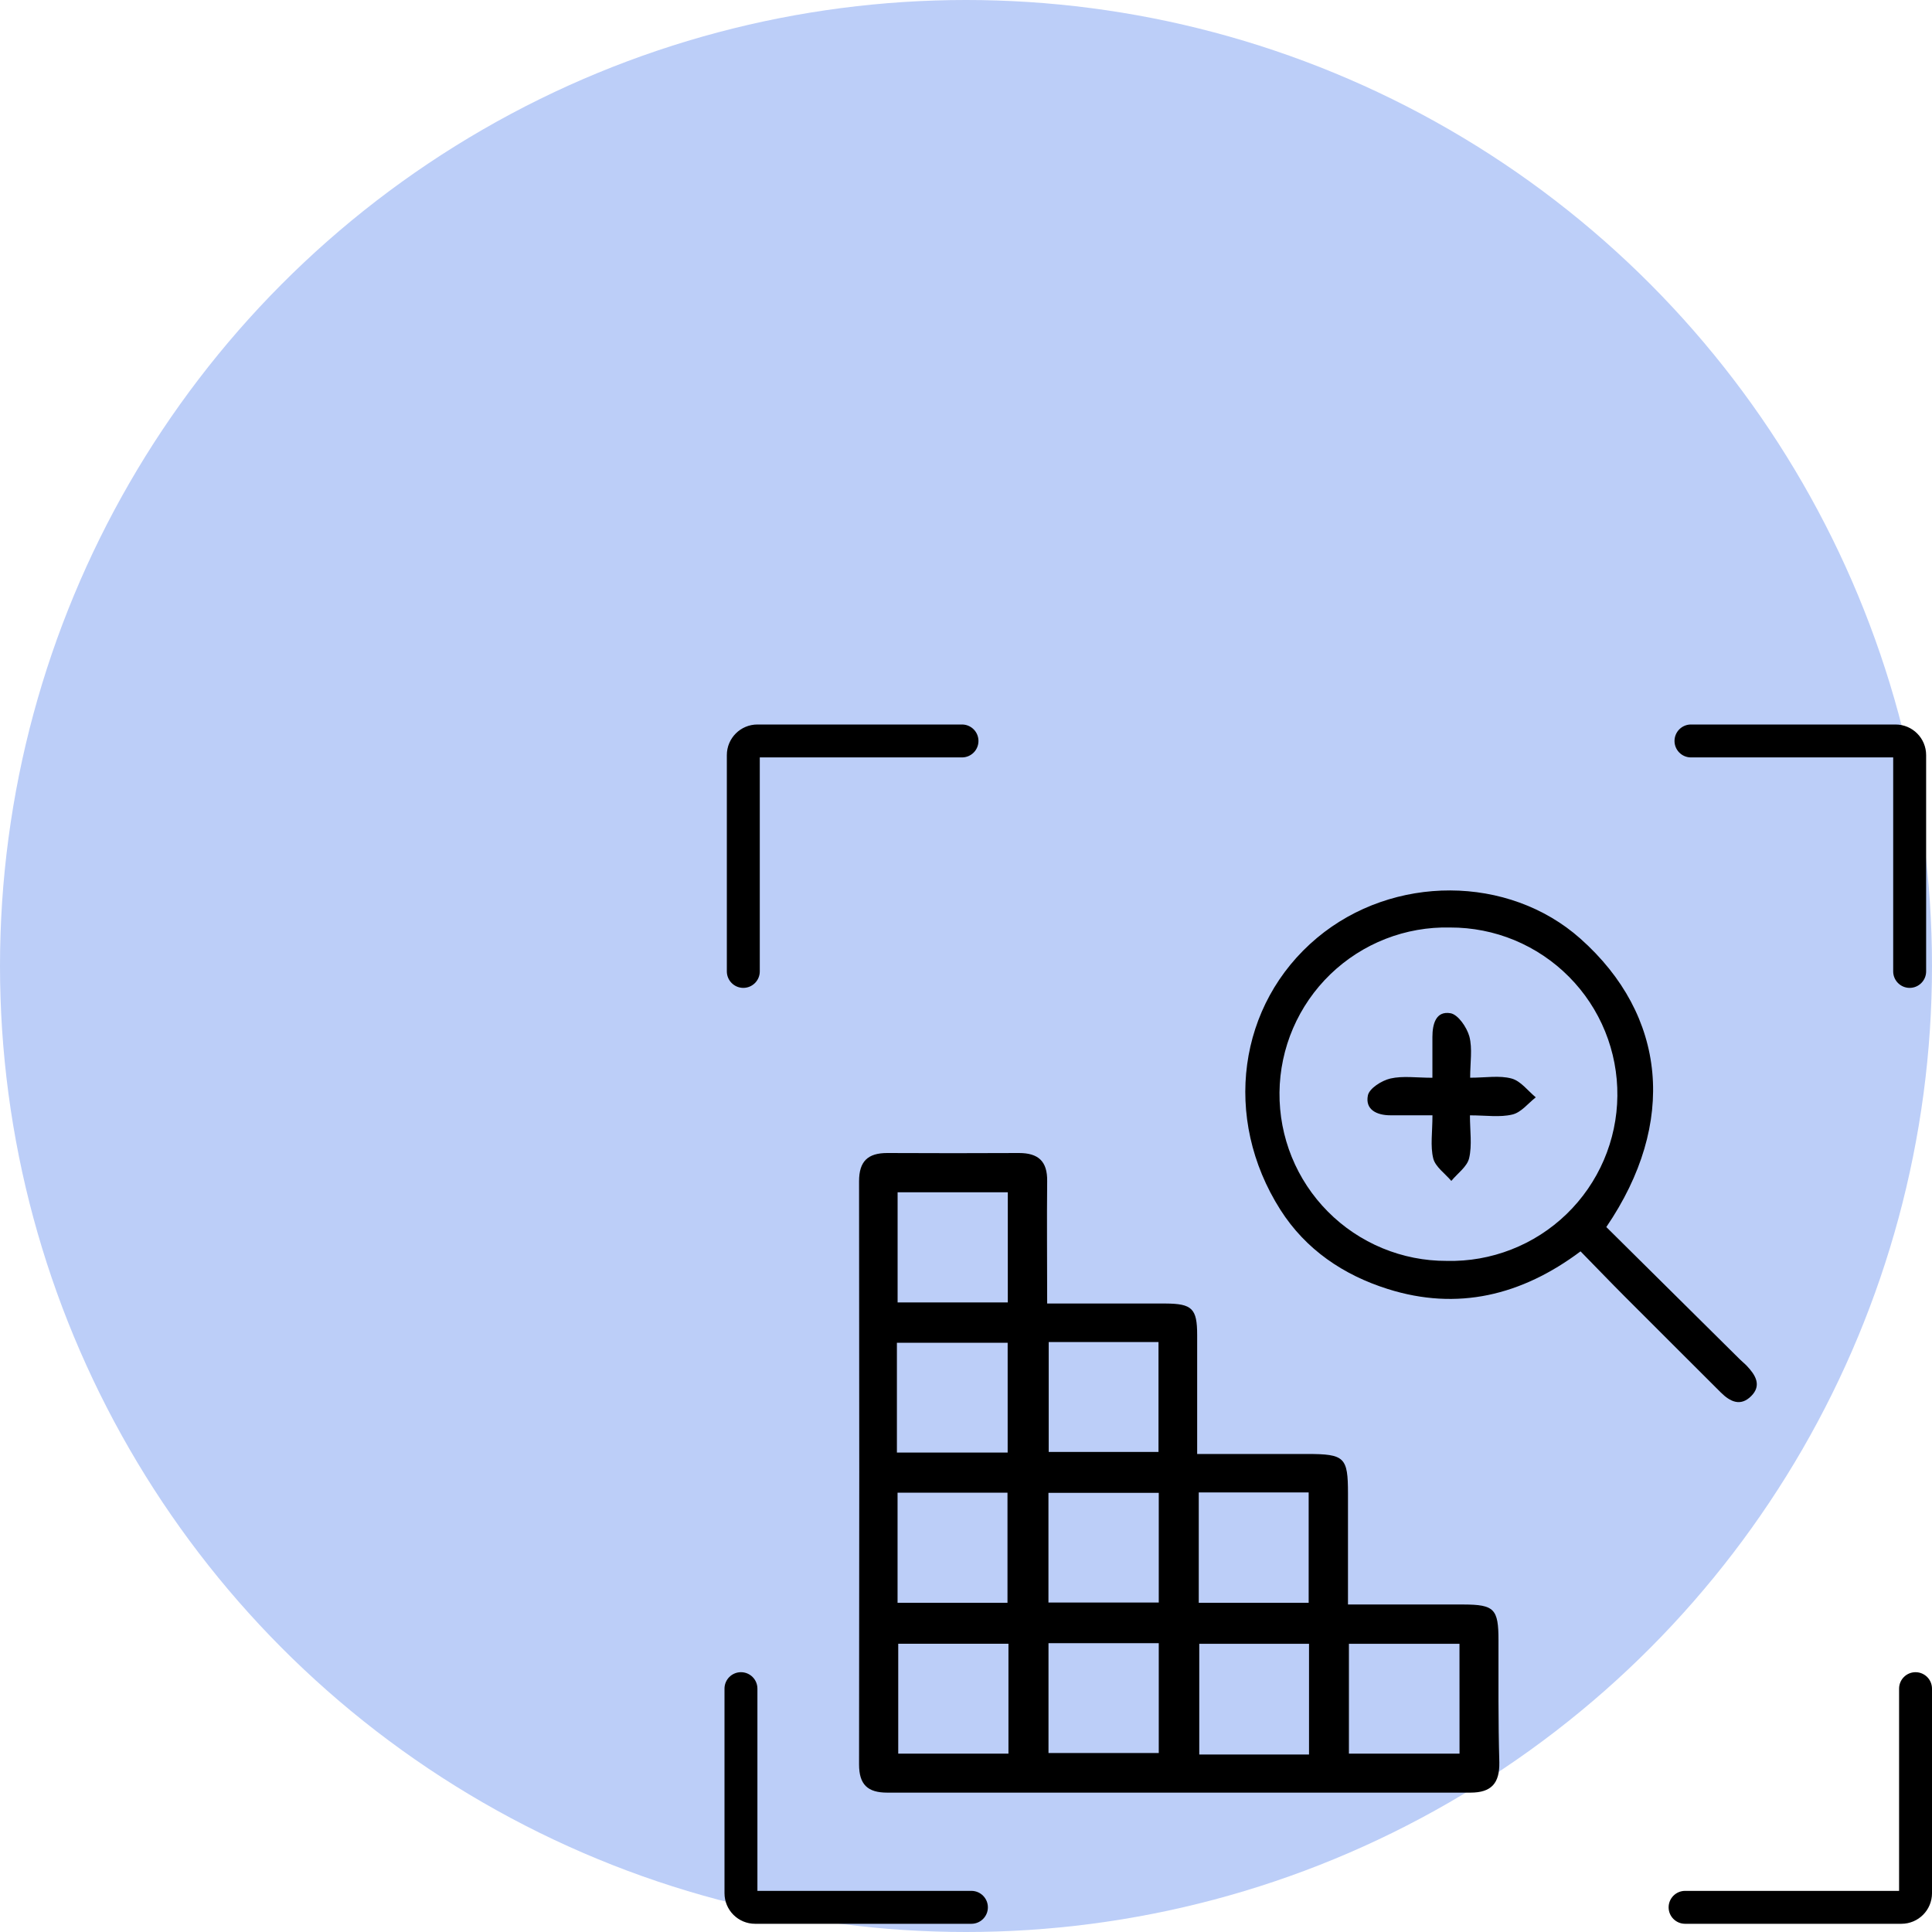
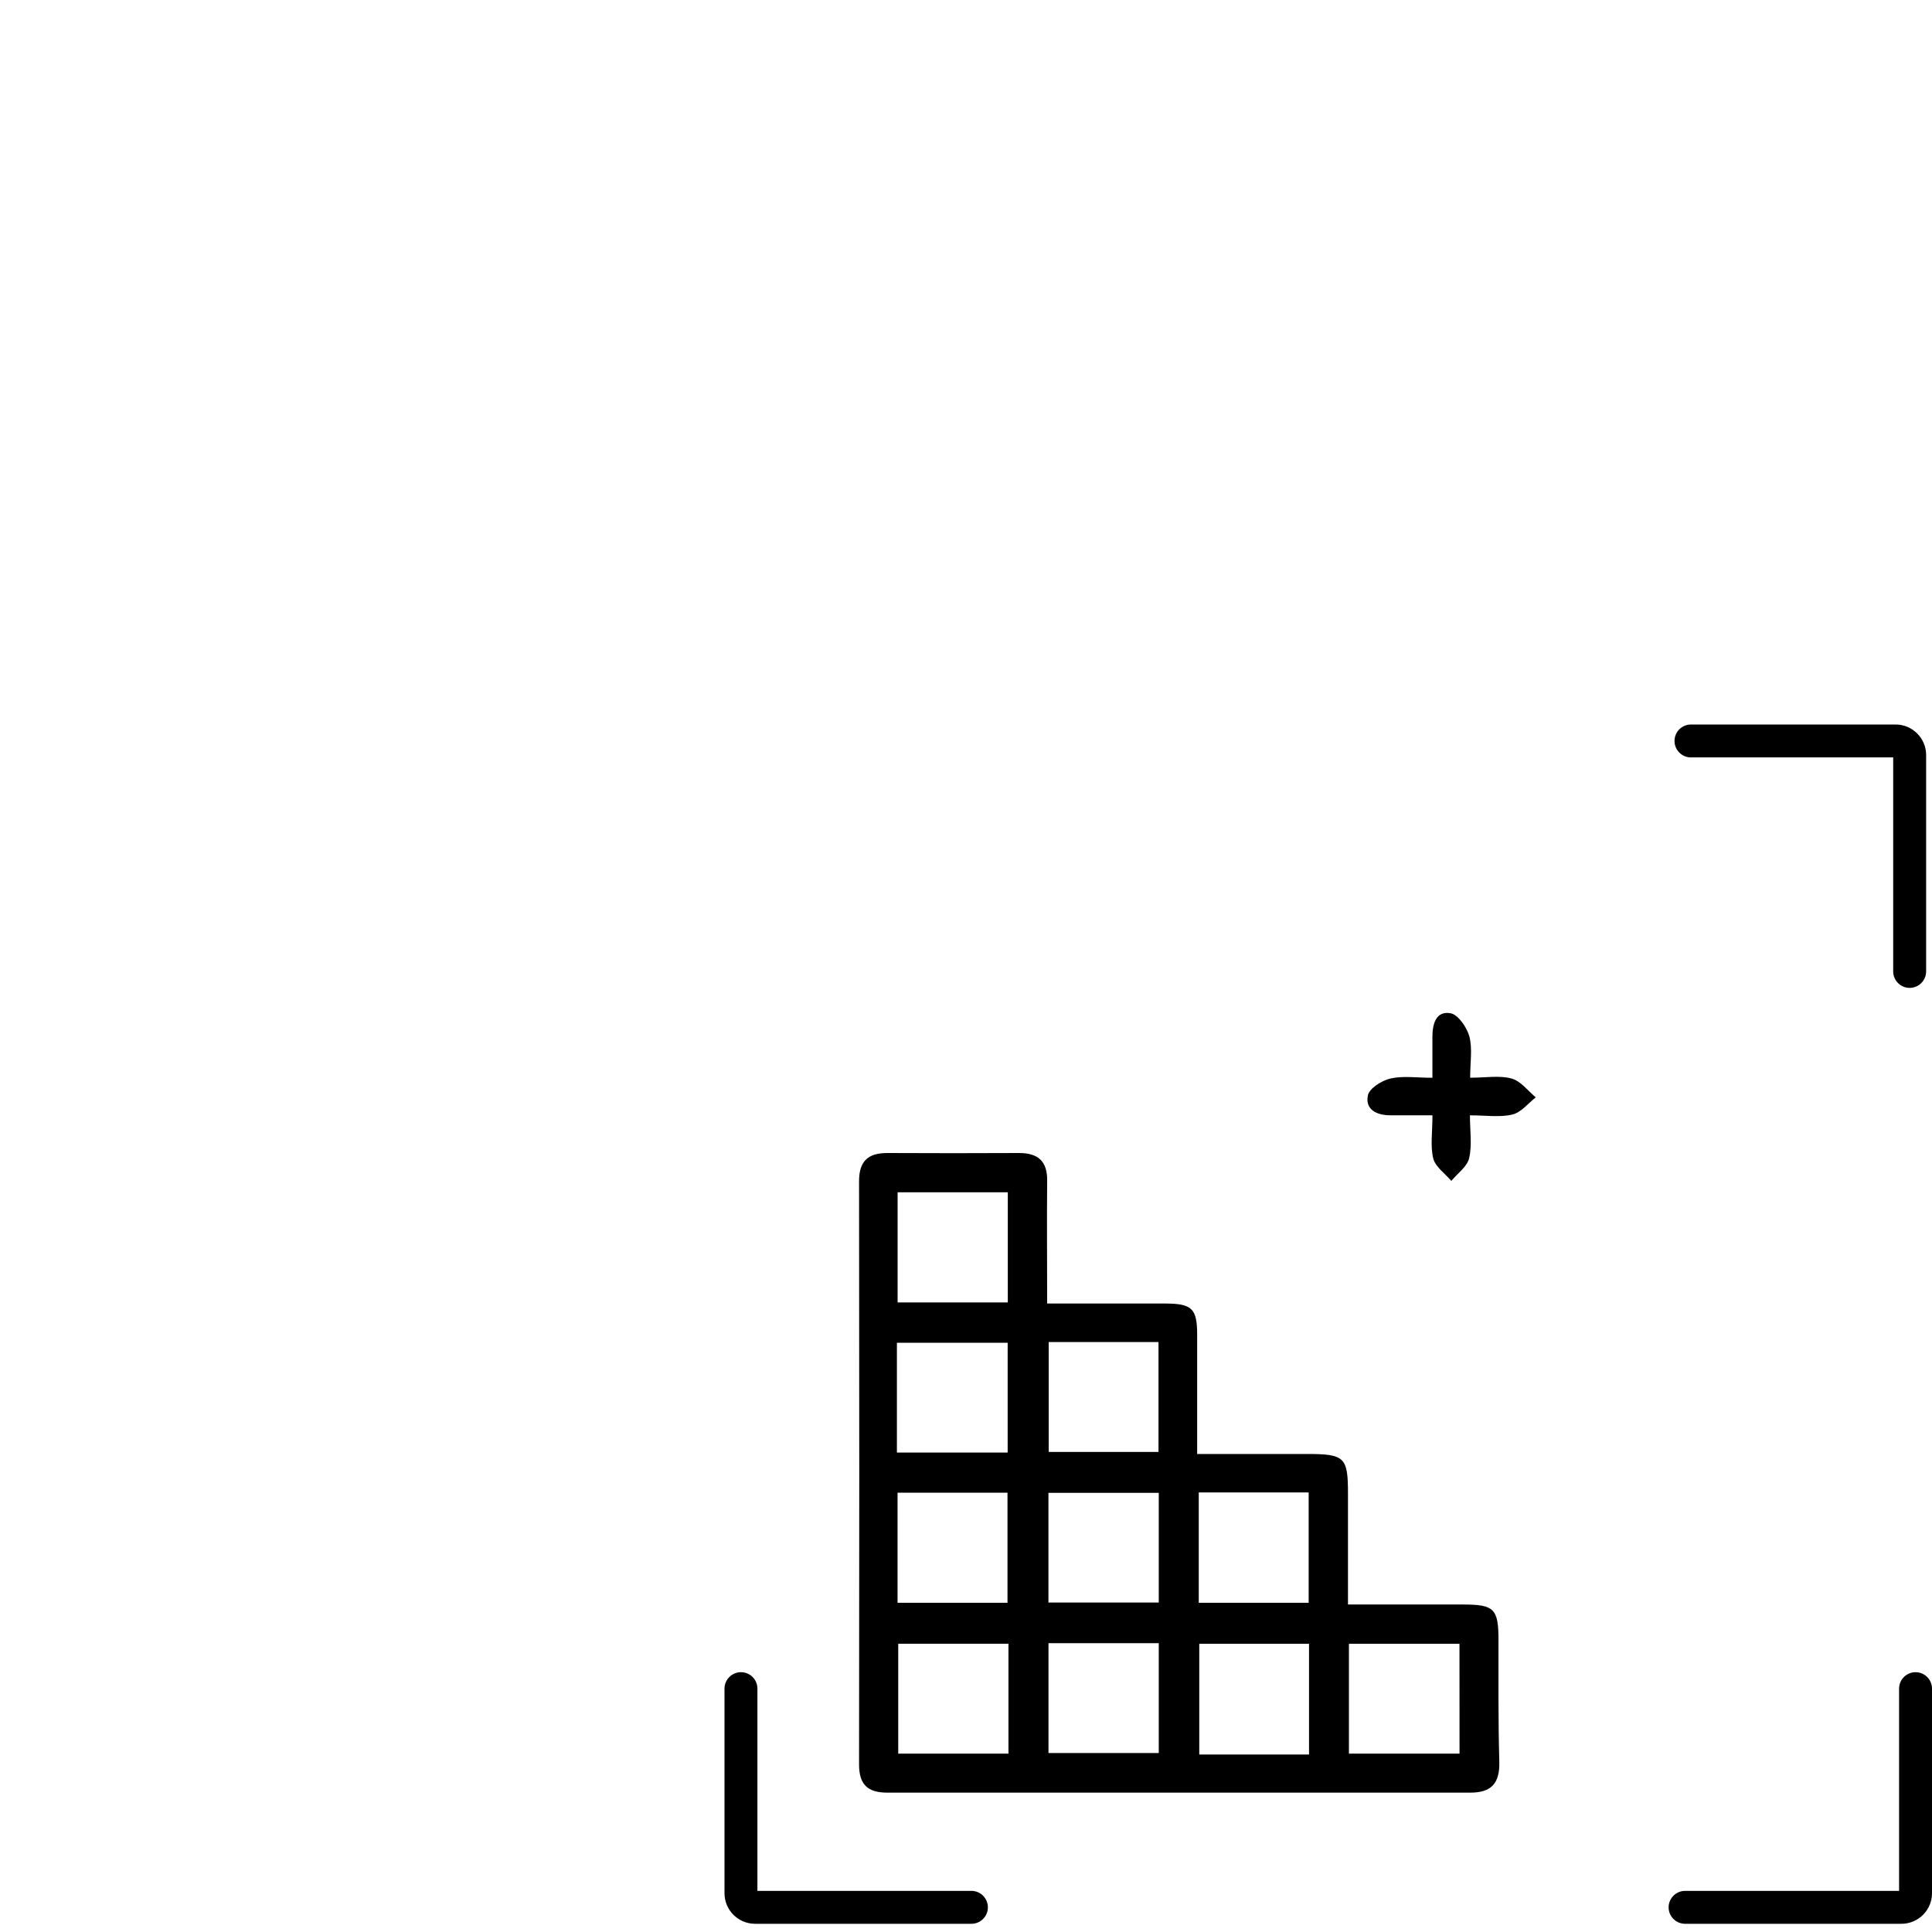
<svg xmlns="http://www.w3.org/2000/svg" width="80" height="80" viewBox="0 0 80 80" fill="none">
-   <circle cx="40" cy="40" r="40" fill="#BCCEF8" />
  <path d="M62.049 67.914C62.049 66.618 61.873 66.443 60.6 66.439C59.024 66.439 57.447 66.439 55.817 66.439V61.84C55.817 60.34 55.679 60.208 54.132 60.206H49.572C49.572 58.502 49.572 56.895 49.572 55.277C49.572 54.184 49.361 53.982 48.263 53.976C46.676 53.976 45.09 53.976 43.361 53.976C43.361 52.212 43.344 50.562 43.361 48.913C43.375 48.079 42.987 47.744 42.193 47.744C40.375 47.753 38.558 47.753 36.74 47.744C35.936 47.744 35.572 48.085 35.572 48.913C35.583 56.962 35.583 65.011 35.572 73.061C35.572 73.896 35.928 74.229 36.74 74.229C44.789 74.229 52.839 74.229 60.888 74.229C61.757 74.229 62.099 73.84 62.084 72.973C62.035 71.287 62.051 69.6 62.049 67.914ZM37.168 49.37H41.731V53.931H37.168V49.37ZM37.139 55.602H41.725V60.147H37.139V55.602ZM37.166 61.808H41.718V66.367H37.166V61.808ZM41.758 72.615H37.194V68.064H41.758V72.615ZM43.425 55.571H47.971V60.122H43.425V55.571ZM47.982 72.589H43.416V68.04H47.982V72.589ZM47.982 66.358H43.414V61.816H47.982V66.358ZM49.638 61.799H54.189V66.367H49.638V61.799ZM54.204 72.65H49.659V68.067H54.204V72.65ZM60.436 72.615H55.856V68.067H60.434L60.436 72.615Z" fill="black" />
-   <path d="M72.327 56.552C72.237 56.458 72.132 56.377 72.043 56.287L66.514 50.809C69.453 46.495 69.011 42.045 65.443 38.869C62.463 36.219 57.684 36.203 54.537 38.834C51.258 41.576 50.604 46.299 53.018 50.094C54.068 51.744 55.628 52.795 57.462 53.374C60.352 54.287 63.005 53.644 65.447 51.816C66.09 52.472 66.672 53.08 67.264 53.673C68.59 55.004 69.924 56.326 71.252 57.656C71.642 58.045 72.072 58.252 72.516 57.806C72.96 57.36 72.685 56.928 72.327 56.552ZM59.906 52.211C58.992 52.214 58.086 52.035 57.242 51.685C56.397 51.335 55.63 50.821 54.986 50.172C54.341 49.523 53.832 48.753 53.488 47.906C53.144 47.059 52.972 46.152 52.981 45.237C52.99 44.323 53.181 43.42 53.542 42.58C53.904 41.74 54.428 40.98 55.086 40.344C55.743 39.709 56.52 39.21 57.372 38.877C58.223 38.544 59.133 38.384 60.047 38.406C60.961 38.403 61.867 38.581 62.712 38.931C63.556 39.282 64.323 39.796 64.967 40.445C65.612 41.093 66.121 41.864 66.465 42.711C66.809 43.558 66.981 44.465 66.972 45.379C66.963 46.294 66.772 47.197 66.411 48.037C66.049 48.877 65.525 49.637 64.868 50.272C64.21 50.908 63.433 51.407 62.581 51.739C61.73 52.072 60.821 52.233 59.906 52.211Z" fill="black" />
-   <path fill-rule="evenodd" clip-rule="evenodd" d="M30.097 31.266C30.097 30.567 30.664 30 31.363 30H39.834C40.211 30 40.516 30.305 40.516 30.682C40.516 31.058 40.211 31.363 39.834 31.363H31.461V40.224C31.461 40.6 31.155 40.906 30.779 40.906C30.403 40.906 30.097 40.6 30.097 40.224V31.266Z" fill="black" />
  <path fill-rule="evenodd" clip-rule="evenodd" d="M79.757 31.266C79.757 30.567 79.19 30 78.491 30H70.019C69.643 30 69.338 30.305 69.338 30.682C69.338 31.058 69.643 31.363 70.019 31.363H78.393V40.224C78.393 40.6 78.699 40.906 79.075 40.906C79.451 40.906 79.757 40.6 79.757 40.224V31.266Z" fill="black" />
  <path fill-rule="evenodd" clip-rule="evenodd" d="M78.734 79.66C79.433 79.66 80 79.093 80 78.394L80 69.923C80 69.547 79.695 69.242 79.318 69.242C78.942 69.242 78.637 69.547 78.637 69.923L78.637 78.297L69.776 78.297C69.4 78.297 69.094 78.602 69.094 78.979C69.094 79.355 69.4 79.66 69.776 79.66L78.734 79.66Z" fill="black" />
  <path fill-rule="evenodd" clip-rule="evenodd" d="M31.266 79.66C30.567 79.66 30 79.093 30 78.394L30 69.923C30 69.547 30.305 69.242 30.682 69.242C31.058 69.242 31.363 69.547 31.363 69.923L31.363 78.297L40.224 78.297C40.6 78.297 40.906 78.602 40.906 78.979C40.906 79.355 40.6 79.66 40.224 79.66L31.266 79.66Z" fill="black" />
  <path d="M63.593 45.438C63.274 45.688 62.987 46.067 62.619 46.151C62.103 46.274 61.539 46.184 60.867 46.184C60.867 46.823 60.96 47.415 60.834 47.956C60.752 48.309 60.353 48.587 60.096 48.899C59.835 48.591 59.435 48.315 59.348 47.97C59.221 47.454 59.315 46.883 59.315 46.182C58.709 46.182 58.146 46.182 57.574 46.182C57.001 46.182 56.524 45.943 56.641 45.361C56.697 45.068 57.213 44.743 57.574 44.659C58.09 44.541 58.654 44.628 59.313 44.628C59.313 44.021 59.313 43.481 59.313 42.942C59.313 42.402 59.457 41.851 60.064 41.956C60.38 42.013 60.738 42.541 60.843 42.916C60.976 43.423 60.876 43.991 60.876 44.626C61.517 44.626 62.086 44.523 62.59 44.659C62.97 44.761 63.266 45.168 63.593 45.438Z" fill="black" />
</svg>